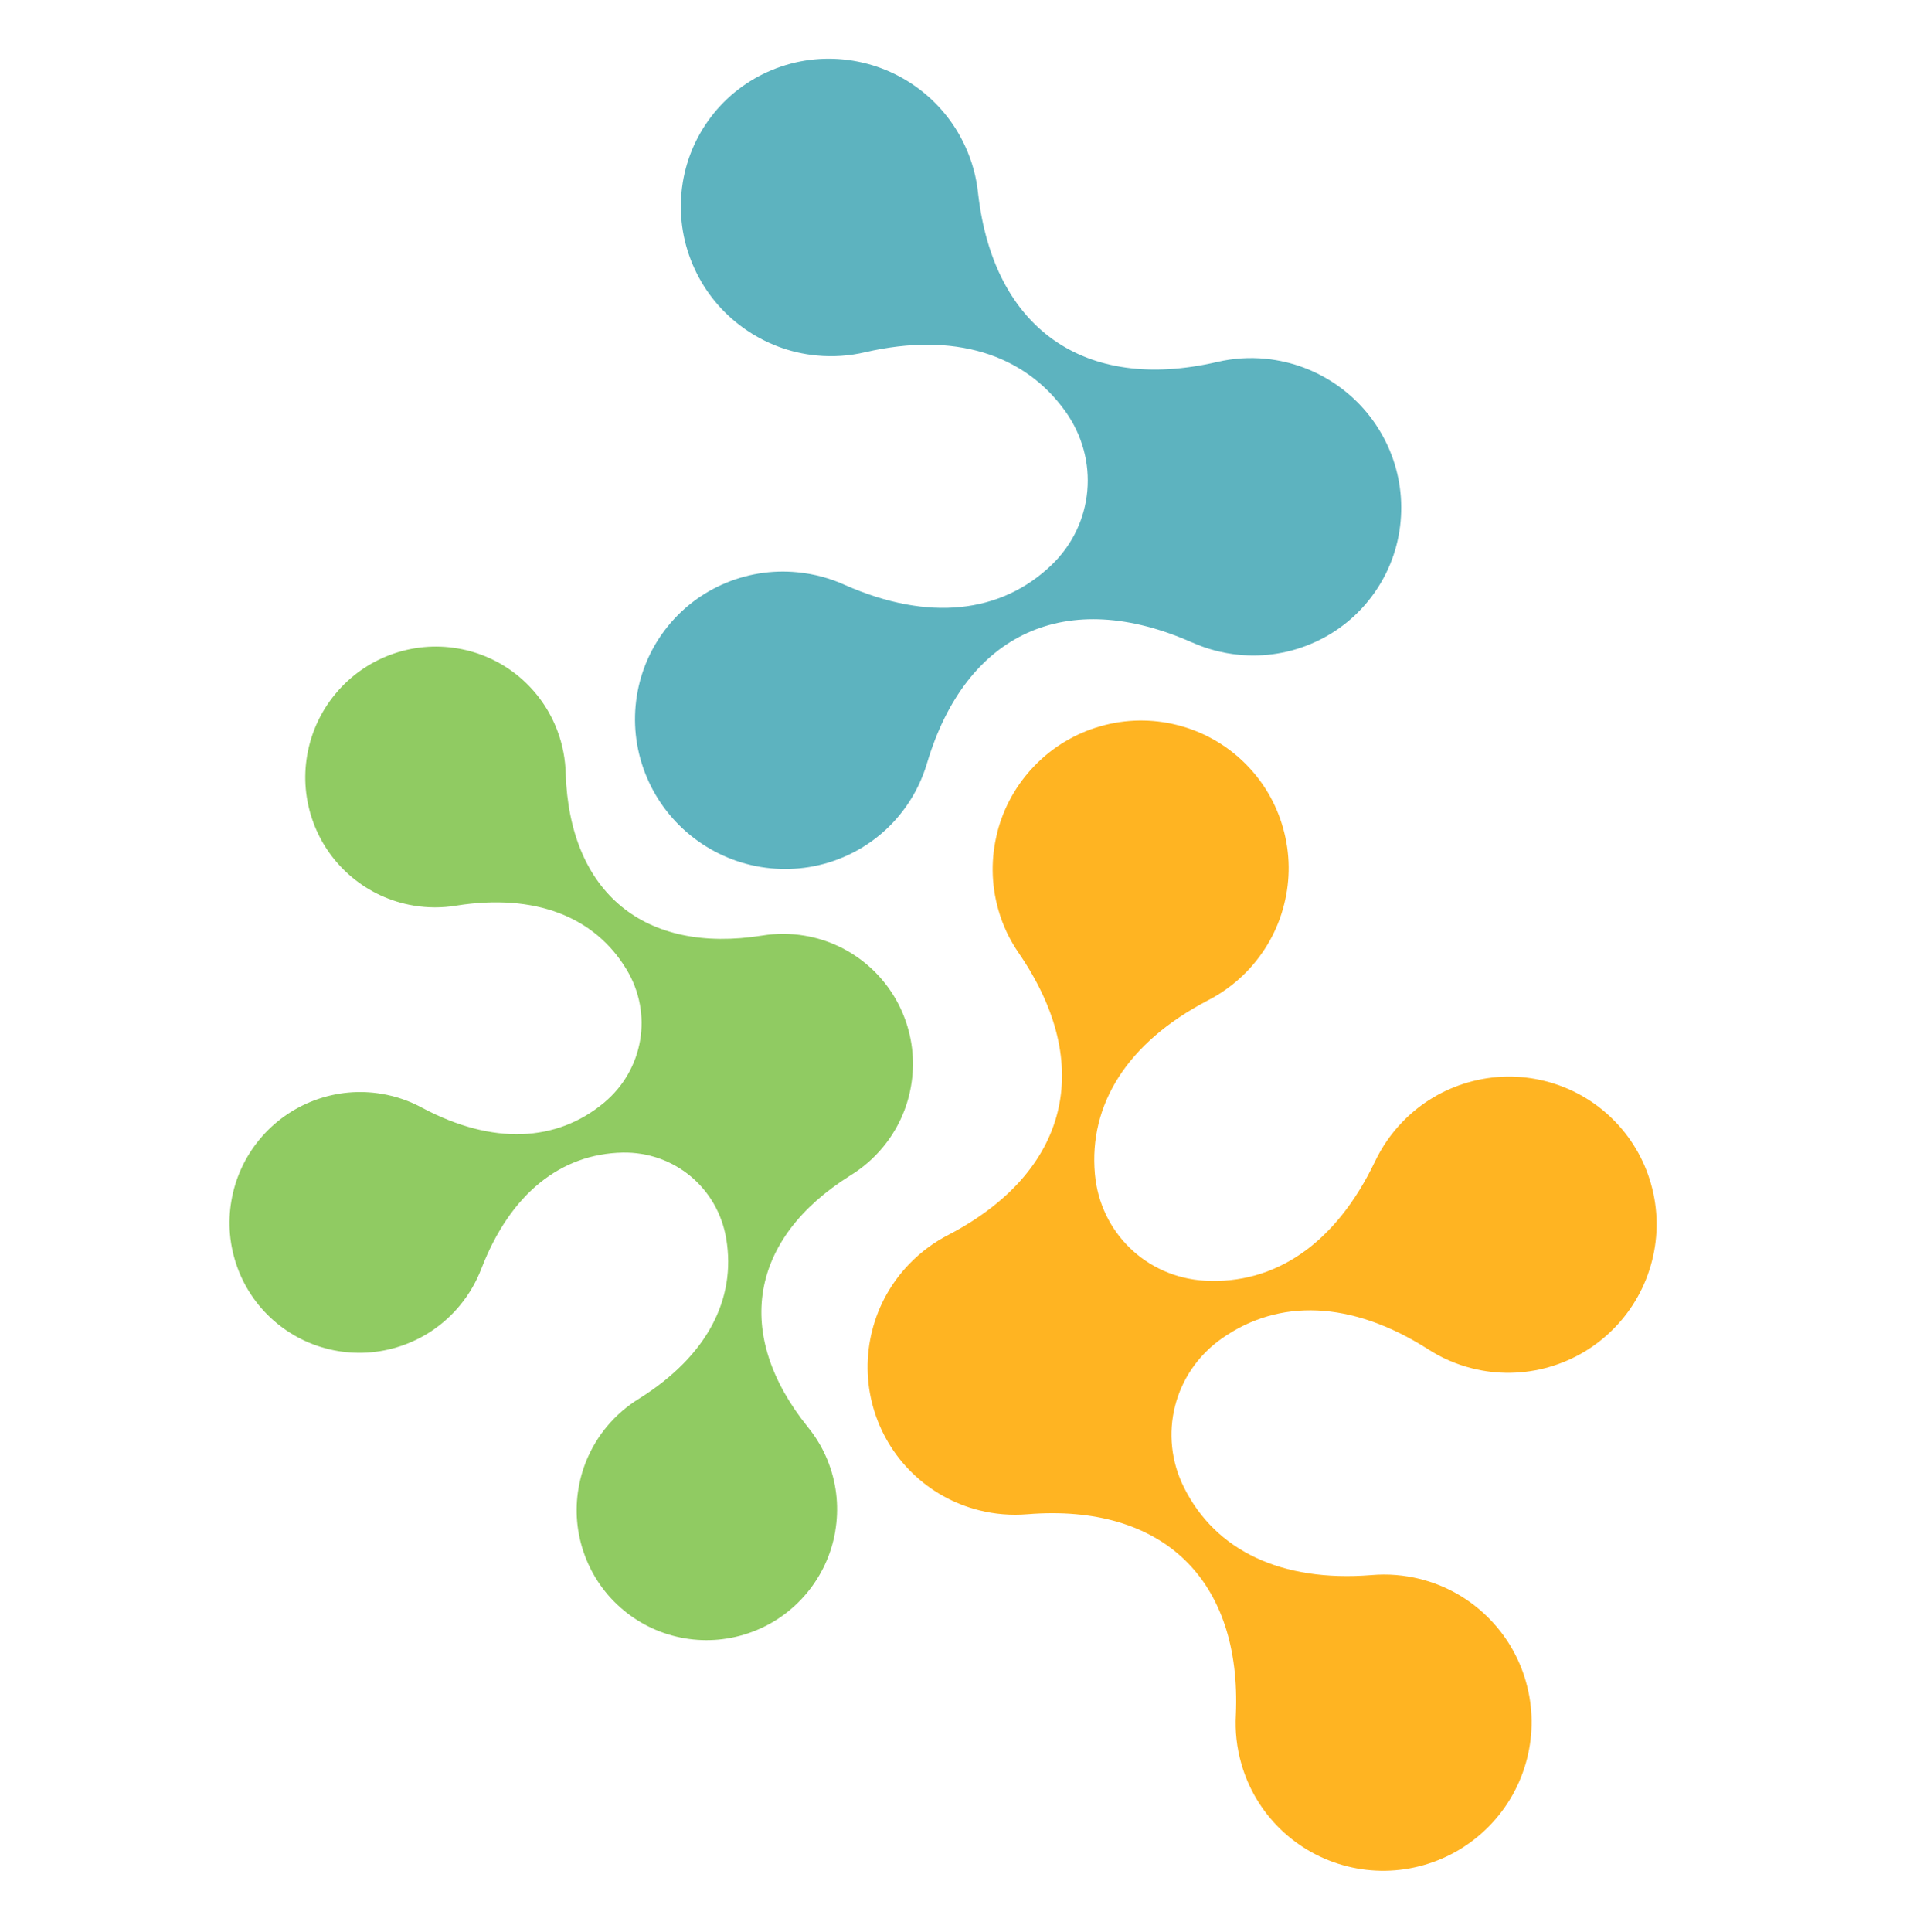
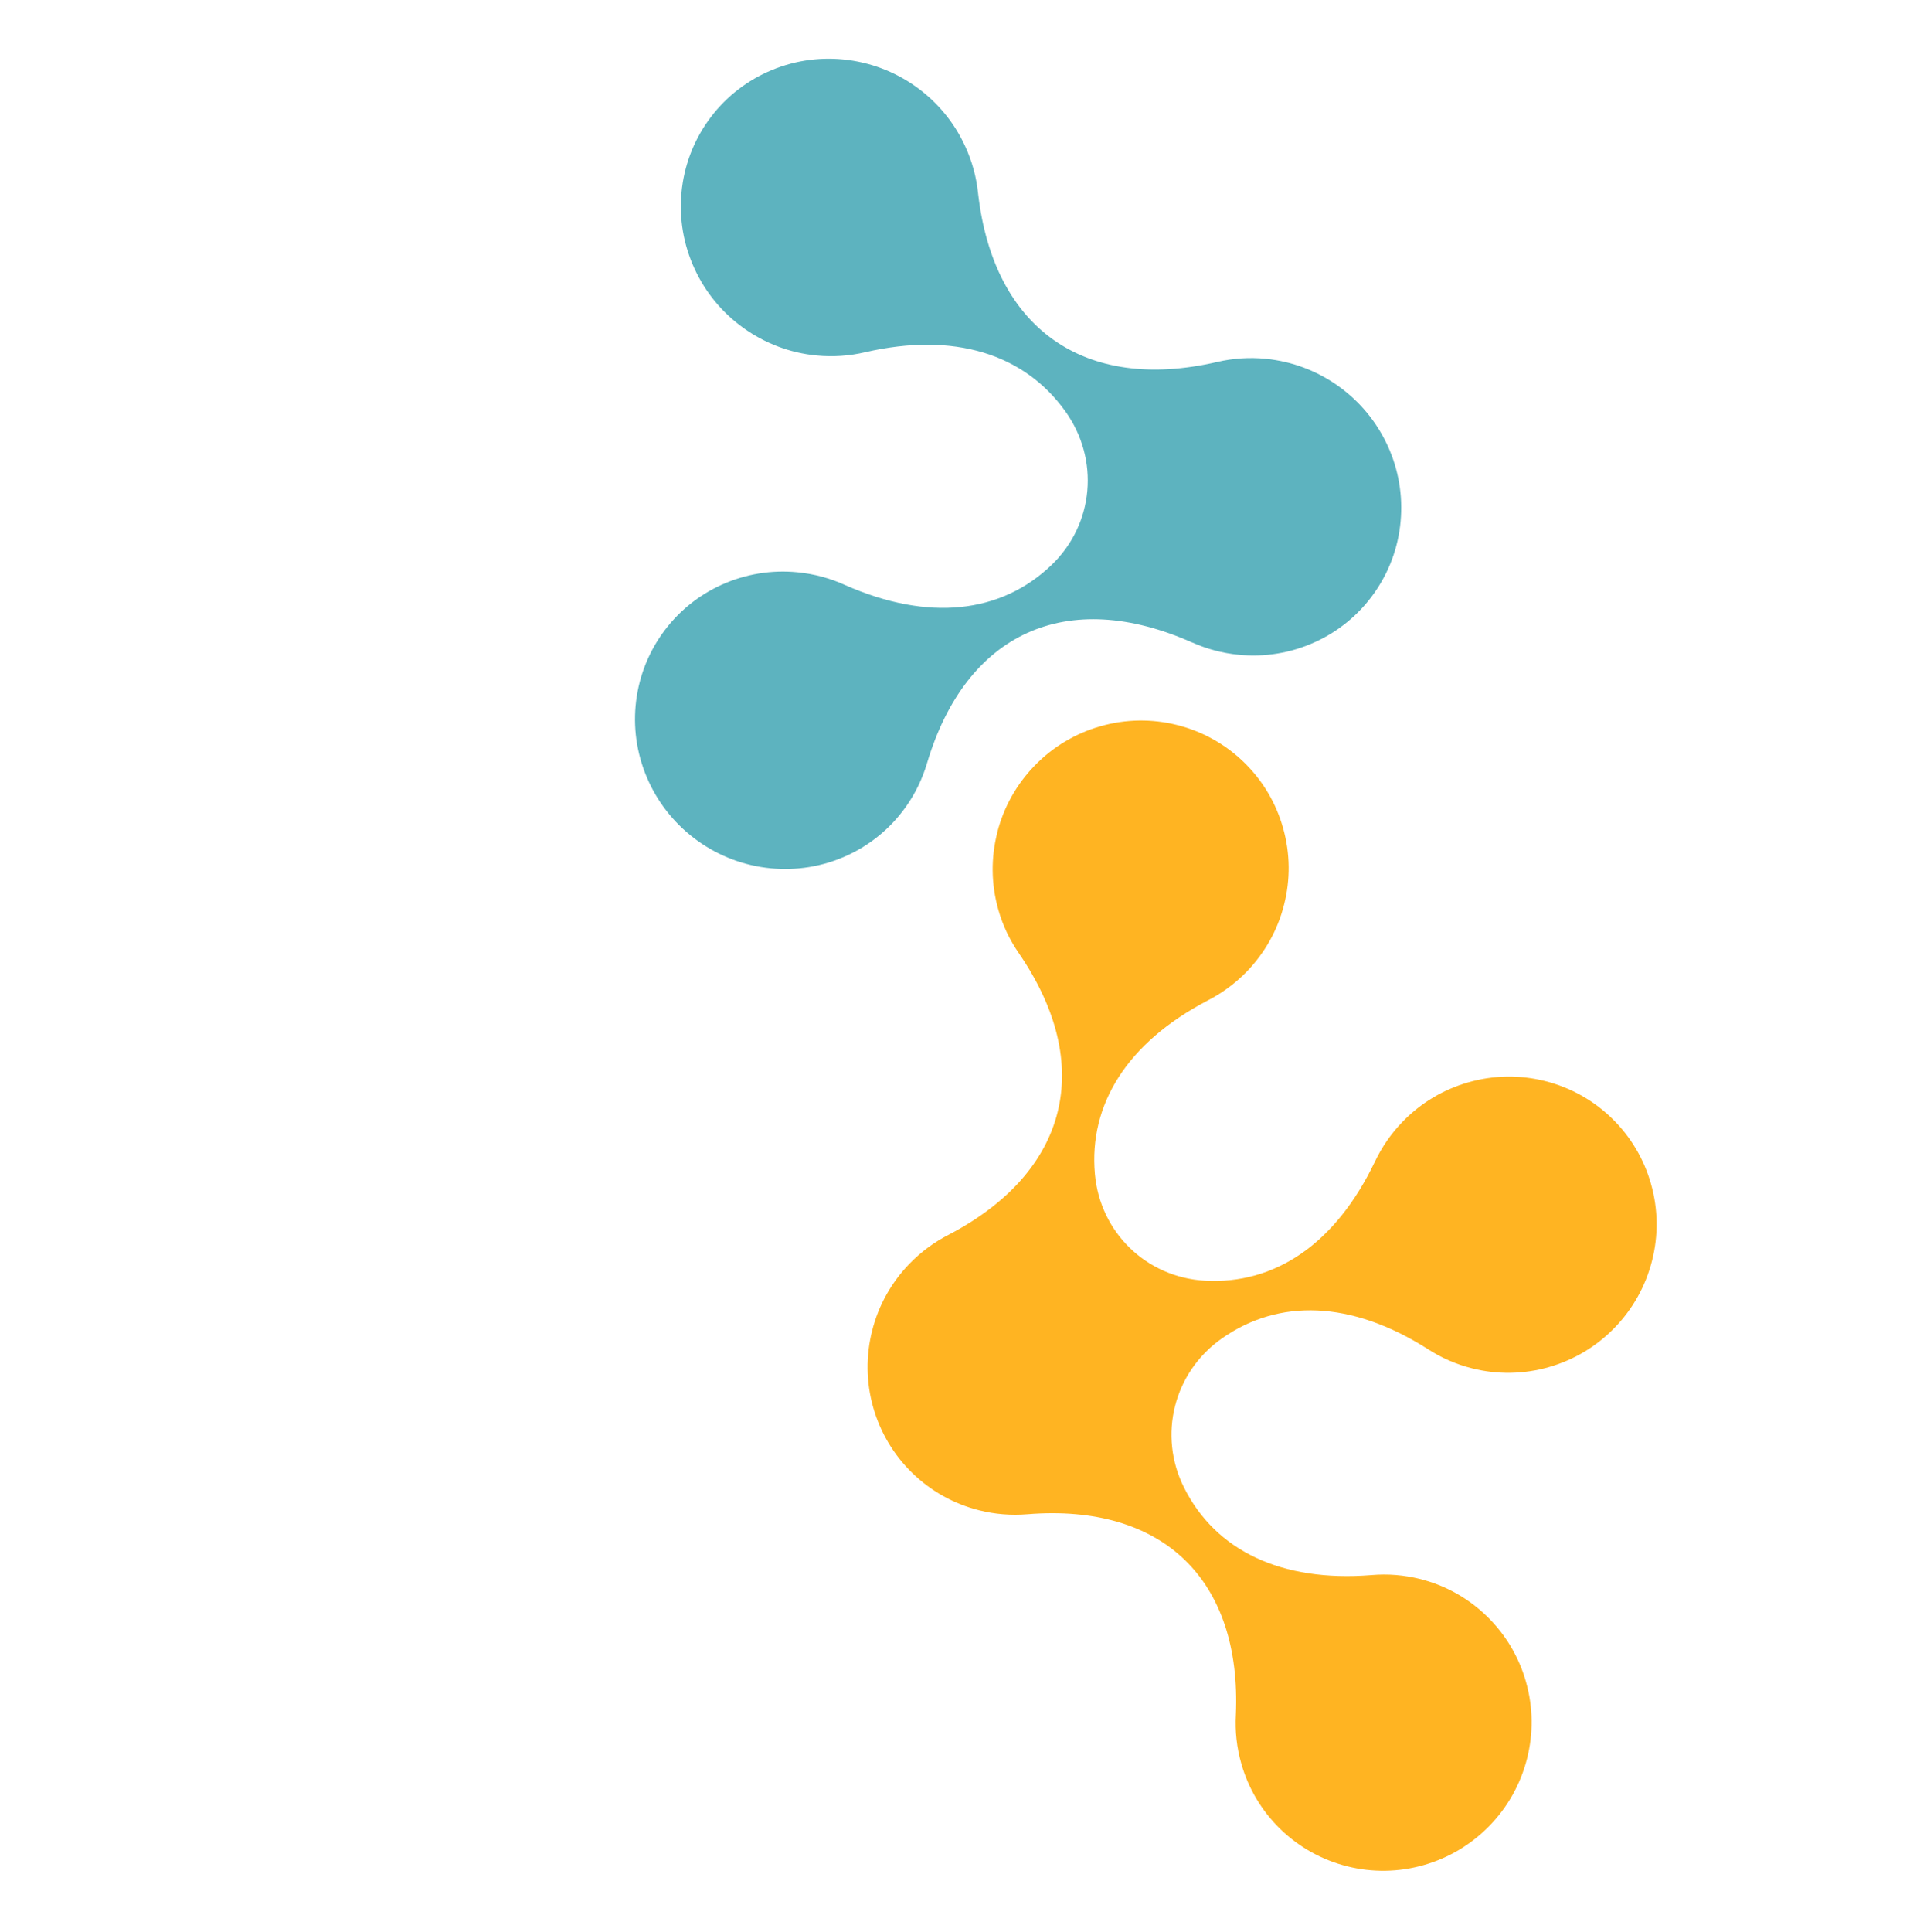
<svg xmlns="http://www.w3.org/2000/svg" width="178" height="180" viewBox="0 0 178 180" fill="none">
  <path d="M92.929 77.613C92.356 79.891 92.351 82.34 93.039 84.754C93.444 86.191 94.093 87.574 94.974 88.836L94.967 88.83C102.088 99.221 99.6 109.174 88.43 115.024C87.098 115.702 85.844 116.61 84.746 117.746C83.114 119.435 81.881 121.555 81.272 123.996C80.699 126.274 80.694 128.723 81.381 131.137C82.024 133.392 83.243 135.513 85.045 137.256C86.728 138.884 88.847 140.107 91.282 140.712C92.718 141.07 94.222 141.198 95.748 141.072C108.348 140.053 115.727 147.163 115.173 159.774C115.091 161.266 115.248 162.795 115.681 164.309C116.32 166.561 117.539 168.682 119.341 170.425C121.025 172.053 123.144 173.275 125.578 173.881C127.853 174.447 130.302 174.444 132.716 173.749C134.969 173.103 137.093 171.876 138.844 170.065C140.476 168.376 141.705 166.252 142.318 163.814C142.891 161.536 142.896 159.087 142.209 156.673C141.57 154.421 140.35 152.3 138.545 150.554C136.862 148.927 134.746 147.7 132.308 147.098C130.862 146.738 129.345 146.61 127.806 146.742C119.376 147.412 113.286 144.437 110.355 138.611C107.9 133.731 109.368 127.879 113.842 124.716C119.169 120.955 125.922 121.162 133.023 125.66C134.278 126.482 135.689 127.11 137.229 127.491C139.504 128.058 141.952 128.055 144.367 127.36C146.62 126.713 148.744 125.487 150.495 123.675C152.127 121.986 153.356 119.862 153.969 117.424C154.542 115.147 154.547 112.697 153.86 110.284C153.22 108.032 152.001 105.911 150.196 104.165C148.513 102.537 146.394 101.314 143.959 100.708C141.684 100.142 139.236 100.145 136.821 100.84C134.568 101.487 132.444 102.713 130.693 104.525C129.653 105.601 128.778 106.856 128.12 108.251C128.12 108.251 128.12 108.244 128.123 108.241C124.459 115.897 118.804 119.687 112.27 119.313C106.832 118.994 102.525 114.822 102.039 109.386C101.458 102.898 105.038 97.153 112.501 93.235C113.843 92.554 115.097 91.646 116.202 90.503C117.834 88.814 119.066 86.694 119.676 84.252C120.252 81.978 120.254 79.525 119.566 77.112C118.927 74.86 117.708 72.739 115.903 70.993C114.22 69.365 112.1 68.142 109.666 67.537C107.391 66.97 104.943 66.973 102.528 67.668C100.275 68.315 98.151 69.541 96.4 71.353C94.768 73.042 93.539 75.166 92.926 77.603L92.929 77.613Z" fill="#FFB422" />
  <path d="M111.116 59.858C112.459 60.459 113.919 60.856 115.464 61.003C117.817 61.23 120.252 60.867 122.545 59.822C124.685 58.849 126.604 57.319 128.06 55.262C129.417 53.345 130.309 51.058 130.53 48.545C130.741 46.199 130.359 43.767 129.294 41.471C128.3 39.333 126.752 37.407 124.68 35.938C122.748 34.57 120.447 33.667 117.929 33.424C116.444 33.281 114.927 33.374 113.428 33.724C101.054 36.59 92.59 30.615 91.151 18.012C90.996 16.52 90.599 15.024 89.929 13.585C88.941 11.445 87.393 9.519 85.322 8.051C83.39 6.682 81.089 5.78 78.571 5.536C76.218 5.309 73.782 5.672 71.49 6.717C69.35 7.691 67.431 9.221 65.975 11.277C64.617 13.194 63.73 15.483 63.505 17.994C63.294 20.34 63.676 22.772 64.741 25.068C65.733 27.21 67.28 29.136 69.352 30.604C71.284 31.973 73.582 32.879 76.103 33.119C77.599 33.264 79.128 33.168 80.636 32.814C88.918 30.909 95.446 32.966 99.282 38.32C102.495 42.804 101.958 48.831 98.006 52.629C93.3 57.147 86.549 57.934 78.773 54.513C77.395 53.881 75.892 53.465 74.299 53.313C71.947 53.086 69.511 53.449 67.218 54.494C65.079 55.468 63.159 56.998 61.703 59.054C60.346 60.971 59.459 63.26 59.233 65.771C59.023 68.117 59.405 70.549 60.47 72.845C61.461 74.987 63.009 76.913 65.081 78.381C67.012 79.75 69.314 80.652 71.832 80.896C74.184 81.123 76.62 80.76 78.913 79.715C81.052 78.742 82.972 77.211 84.428 75.155C85.293 73.934 85.965 72.558 86.4 71.077C90.037 58.927 99.437 54.665 111.121 59.867L111.116 59.858Z" fill="#5DB3BF" />
-   <path d="M77.838 142.653C78.185 140.615 78.022 138.465 77.255 136.394C76.801 135.161 76.137 133.991 75.278 132.944L75.284 132.949C68.328 124.317 69.832 115.413 79.235 109.518C80.358 108.832 81.397 107.95 82.282 106.878C83.6 105.285 84.536 103.34 84.905 101.156C85.253 99.118 85.09 96.969 84.322 94.898C83.605 92.962 82.39 91.184 80.69 89.778C79.102 88.465 77.159 87.536 74.981 87.171C73.697 86.955 72.368 86.945 71.038 87.16C60.051 88.914 53.091 83.178 52.718 72.074C52.688 70.76 52.446 69.428 51.963 68.129C51.248 66.197 50.034 64.419 48.334 63.012C46.746 61.699 44.803 60.77 42.625 60.405C40.59 60.063 38.442 60.233 36.371 61.007C34.438 61.728 32.658 62.95 31.245 64.659C29.928 66.252 28.994 68.2 28.622 70.381C28.275 72.418 28.438 74.568 29.205 76.639C29.92 78.572 31.134 80.35 32.837 81.759C34.425 83.072 36.365 84.004 38.546 84.366C39.839 84.584 41.179 84.593 42.521 84.371C49.873 83.209 55.419 85.403 58.388 90.316C60.875 94.43 59.986 99.666 56.276 102.747C51.858 106.41 45.918 106.689 39.38 103.227C38.223 102.591 36.942 102.136 35.564 101.907C33.529 101.565 31.381 101.735 29.309 102.509C27.377 103.23 25.596 104.451 24.184 106.16C22.866 107.754 21.933 109.701 21.561 111.882C21.213 113.92 21.376 116.07 22.144 118.141C22.858 120.073 24.073 121.851 25.776 123.26C27.364 124.574 29.307 125.502 31.485 125.868C33.52 126.209 35.668 126.04 37.739 125.265C39.672 124.544 41.452 123.323 42.865 121.614C43.705 120.599 44.387 119.437 44.869 118.169C44.869 118.169 44.87 118.174 44.867 118.178C47.56 111.209 52.264 107.498 58.023 107.381C62.817 107.29 66.881 110.657 67.678 115.393C68.63 121.047 65.88 126.333 59.598 130.279C58.467 130.969 57.428 131.851 56.537 132.929C55.22 134.523 54.283 136.468 53.915 138.651C53.564 140.686 53.73 142.839 54.498 144.91C55.212 146.842 56.427 148.62 58.13 150.029C59.718 151.343 61.66 152.271 63.838 152.637C65.873 152.978 68.021 152.809 70.093 152.034C72.026 151.313 73.806 150.092 75.219 148.383C76.536 146.79 77.47 144.842 77.841 142.661L77.838 142.653Z" fill="#90CB62" />
</svg>